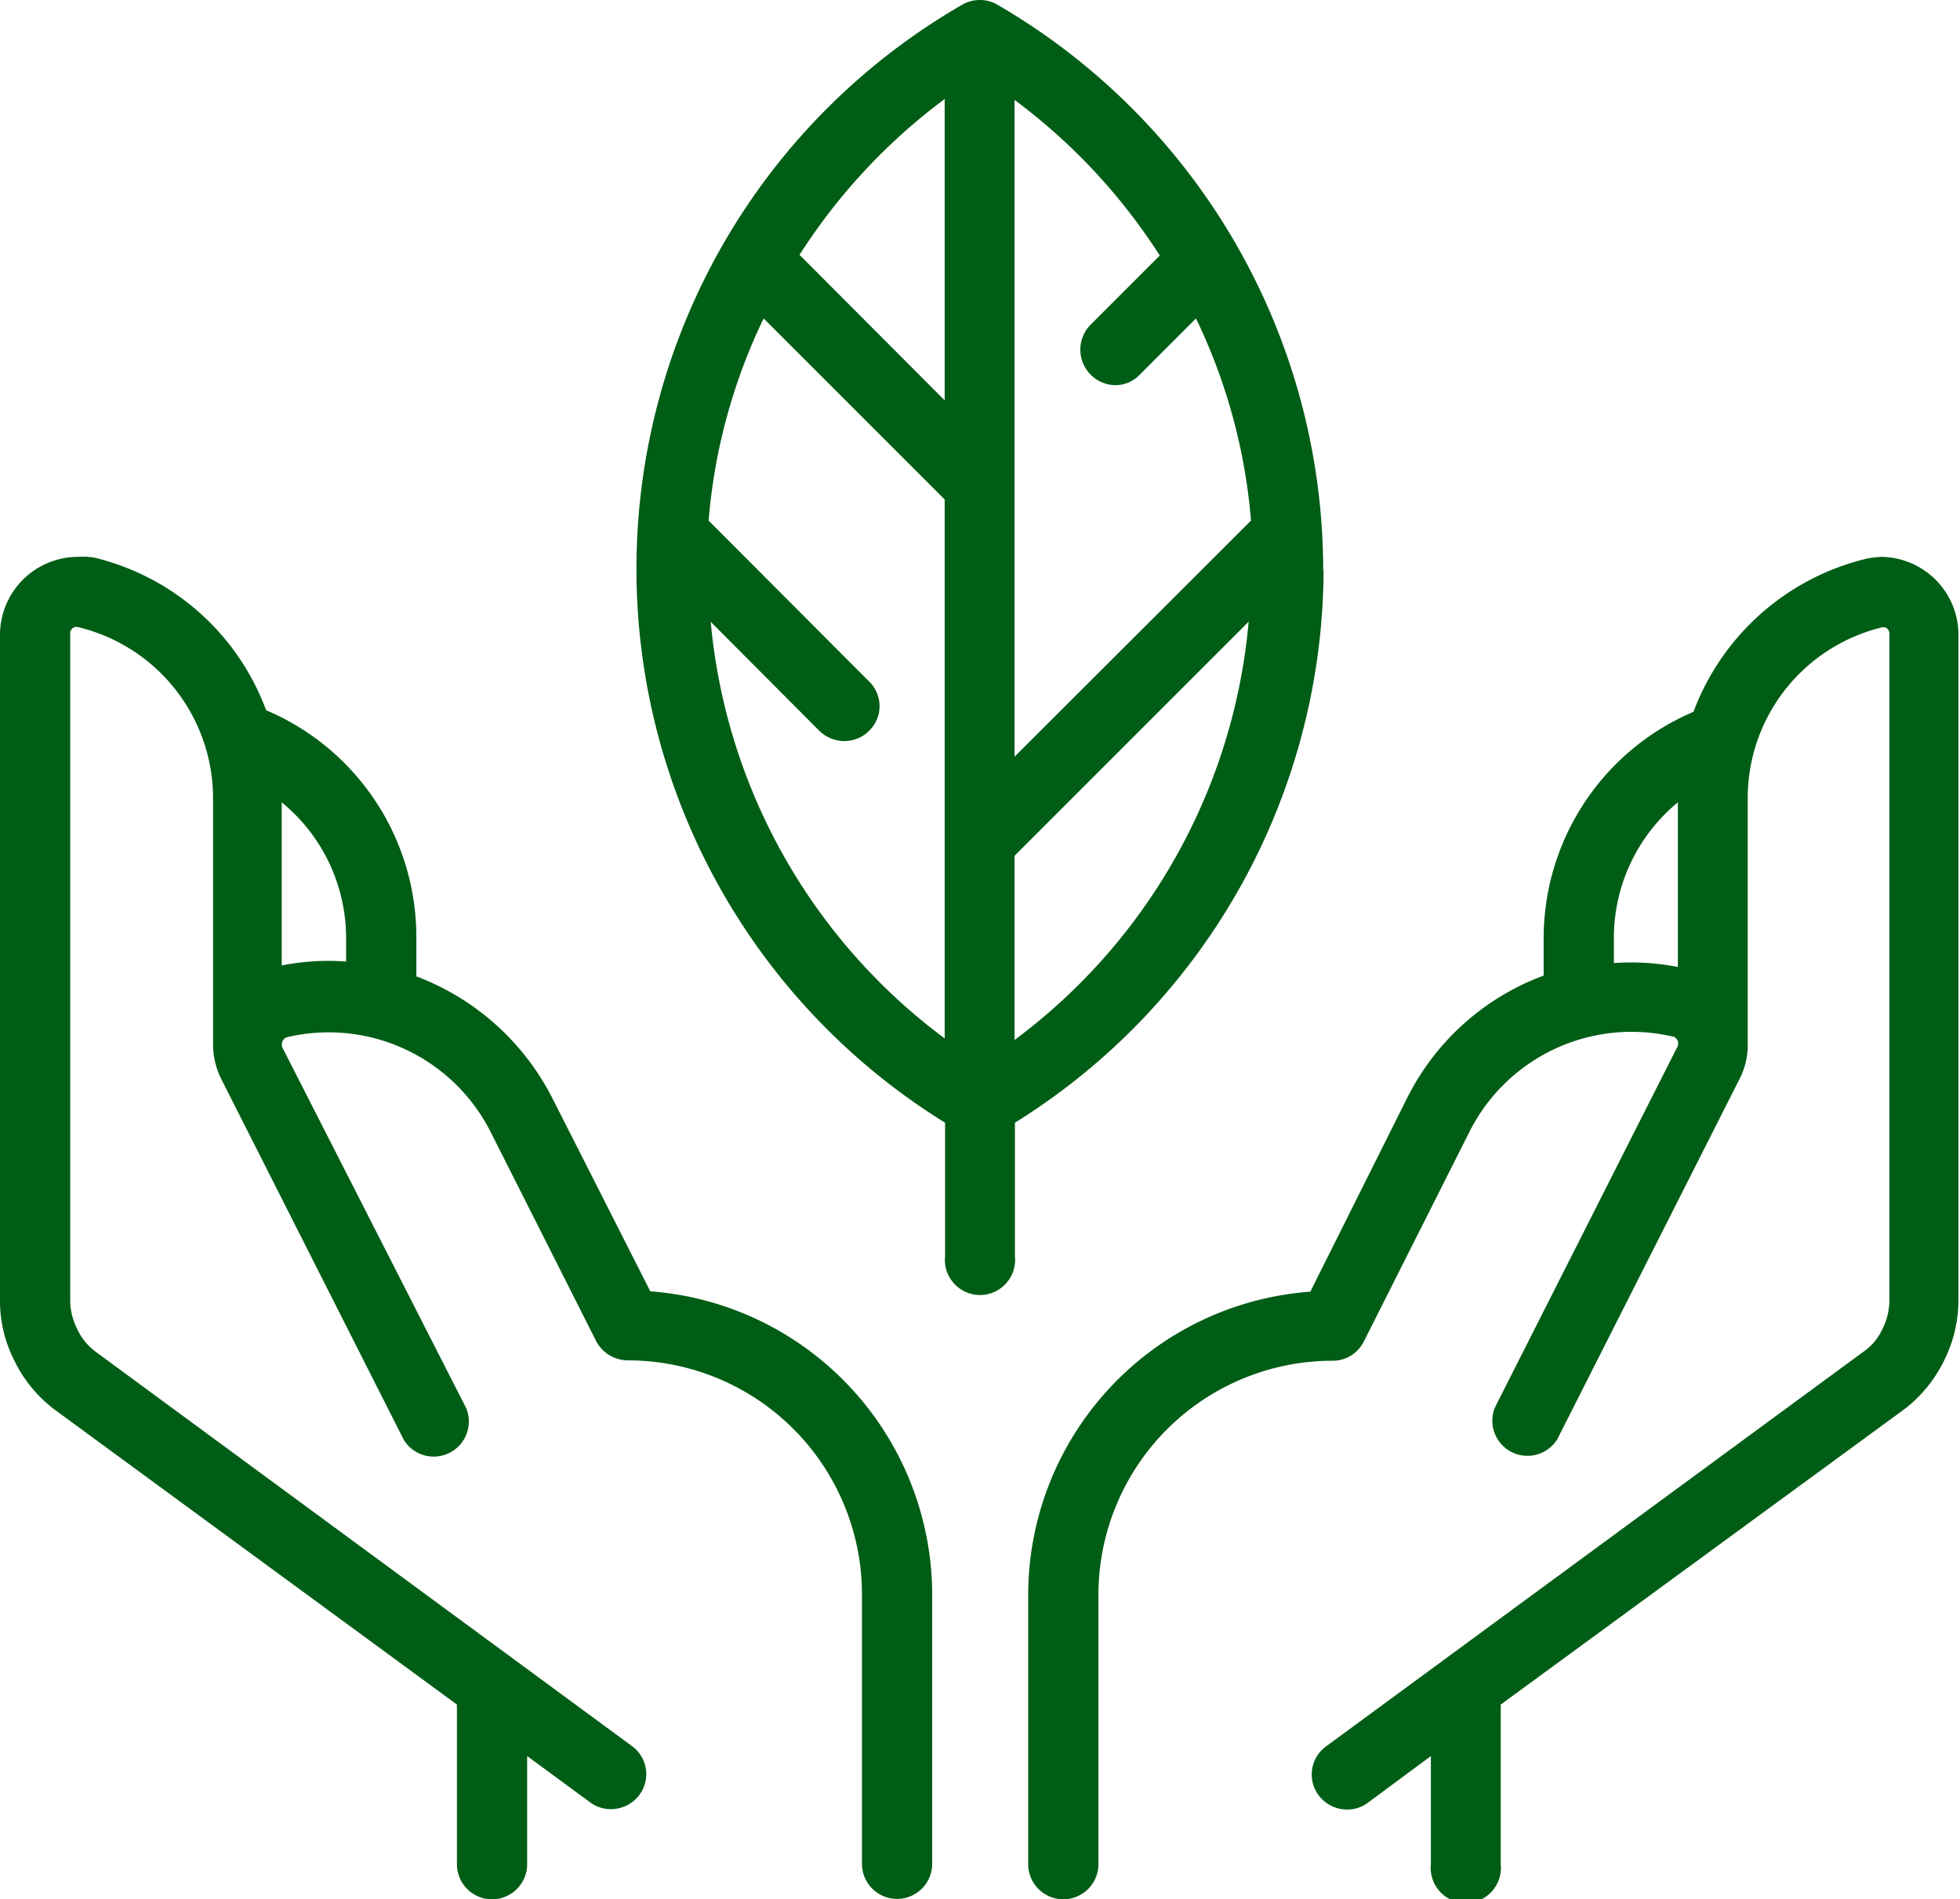
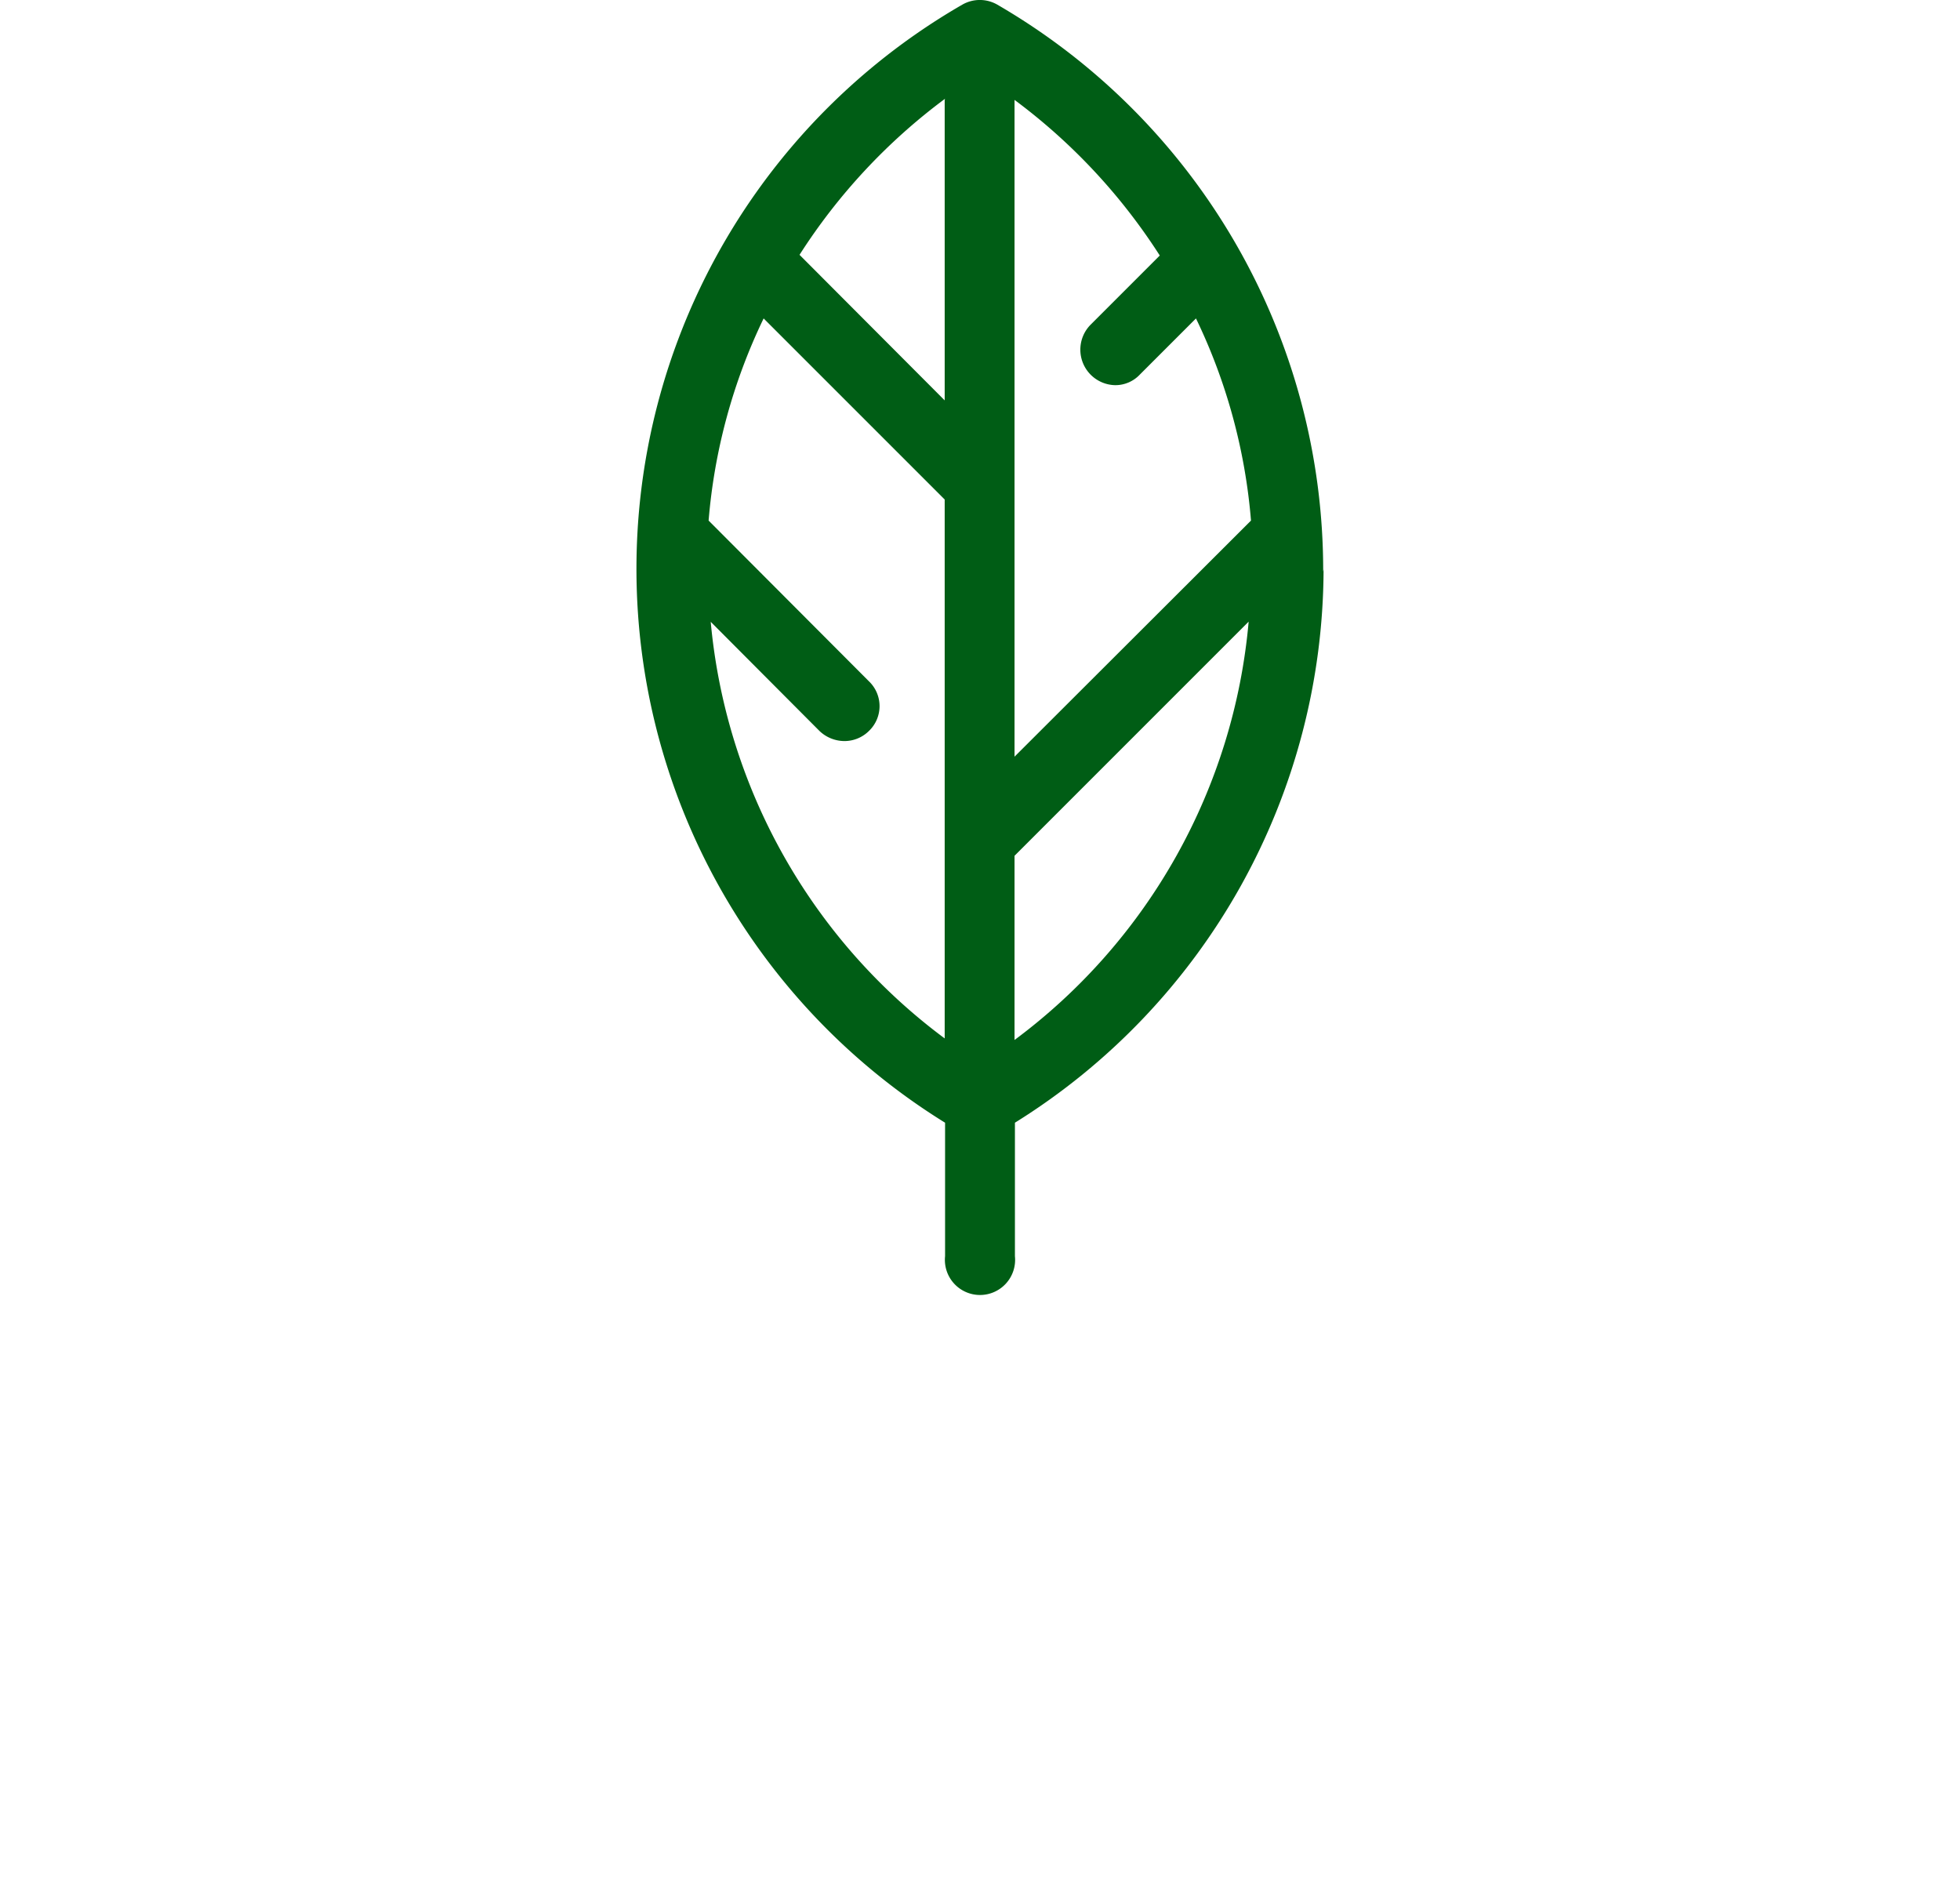
<svg xmlns="http://www.w3.org/2000/svg" width="50.23" height="48.67" viewBox="0 0 50.23 48.67">
  <g id="bb3767a9-f83b-4d1b-a70d-9f86fbec17a9" data-name="Ebene 2">
    <g id="a2b82147-b29e-461b-91a3-f78c2cc0e29c" data-name="Ebene 1">
-       <path d="M7.22,24.78V20.56A4.5,4.5,0,0,1,8.87,24v.64a6.14,6.14,0,0,0-1.65.1m9.43,8.32-2.48-4.89a6.48,6.48,0,0,0-3.5-3.15V24a6.31,6.31,0,0,0-3.85-5.8,6.26,6.26,0,0,0-4.4-3.91A1.81,1.81,0,0,0,2,14.27a2,2,0,0,0-2,2V33.31a3.35,3.35,0,0,0,.37,1.56,3.45,3.45,0,0,0,1,1.23l10.34,7.58v4.09a.9.9,0,0,0,1.8,0V45l1.62,1.19a.88.88,0,0,0,.53.17.91.91,0,0,0,.73-.37.89.89,0,0,0-.2-1.25L2.48,34.66a1.52,1.52,0,0,1-.5-.6,1.63,1.63,0,0,1-.18-.75V16.23A.16.16,0,0,1,2,16.07H2a4.51,4.51,0,0,1,3.46,4.4v6.32a2,2,0,0,0,.21.86l4.68,9.25a.9.9,0,0,0,1.6-.81L7.24,26.85a.2.2,0,0,1,.11-.27A4.65,4.65,0,0,1,12.57,29l2.71,5.37a.92.92,0,0,0,.81.49,6,6,0,0,1,6,6v6.9a.9.9,0,1,0,1.8,0v-6.9a7.81,7.81,0,0,0-7.23-7.77" fill="#005d15" />
-       <path d="M41.36,24.68V24A4.5,4.5,0,0,1,43,20.56v4.22a6.16,6.16,0,0,0-1.65-.1m6.91-10.41a2.17,2.17,0,0,0-.44.05,6.31,6.31,0,0,0-4.42,3.92A6.31,6.31,0,0,0,39.56,24v1a6.39,6.39,0,0,0-3.5,3.14L33.58,33.1a7.8,7.8,0,0,0-7.23,7.77v6.9a.9.9,0,0,0,1.8,0v-6.9a6,6,0,0,1,6-6,.89.89,0,0,0,.8-.49L37.66,29a4.65,4.65,0,0,1,5.24-2.43.19.19,0,0,1,.09.25l-4.68,9.25a.9.9,0,0,0,1.6.81l4.68-9.25a1.9,1.9,0,0,0,.2-.86s0,0,0,0V20.47a4.5,4.5,0,0,1,3.47-4.4.16.16,0,0,1,.16.16V33.31a1.63,1.63,0,0,1-.18.75,1.43,1.43,0,0,1-.5.59L34,44.74A.89.89,0,0,0,33.79,46a.91.91,0,0,0,.73.37.88.88,0,0,0,.53-.17L36.67,45v2.77a.9.9,0,1,0,1.79,0V43.68L48.82,36.1a3.53,3.53,0,0,0,1-1.23,3.48,3.48,0,0,0,.37-1.56V16.22a2,2,0,0,0-2-1.95" fill="#005d15" />
      <path d="M18.17,15.89,21,18.73a.93.93,0,0,0,.64.26.89.89,0,0,0,.63-.26.88.88,0,0,0,0-1.27l-4.11-4.12a14.67,14.67,0,0,1,1.41-5.18l4.64,4.64V26.61a15,15,0,0,1-6-10.72m6-13.33v7.7L20.49,6.53a15.13,15.13,0,0,1,3.73-4m5.52,4-1.8,1.8a.91.91,0,0,0,.64,1.54.86.86,0,0,0,.63-.27l1.44-1.44a14.67,14.67,0,0,1,1.41,5.18L26,19.39V2.56a15.13,15.13,0,0,1,3.73,4M26,26.61V21.93l6-6a15,15,0,0,1-6,10.72m7.91-12A16.76,16.76,0,0,0,25.56.12a.9.9,0,0,0-.9,0,16.69,16.69,0,0,0-.44,28.65v3.42a.9.9,0,1,0,1.79,0V28.77a16.75,16.75,0,0,0,7.91-14.18" fill="#005d15" />
    </g>
  </g>
</svg>